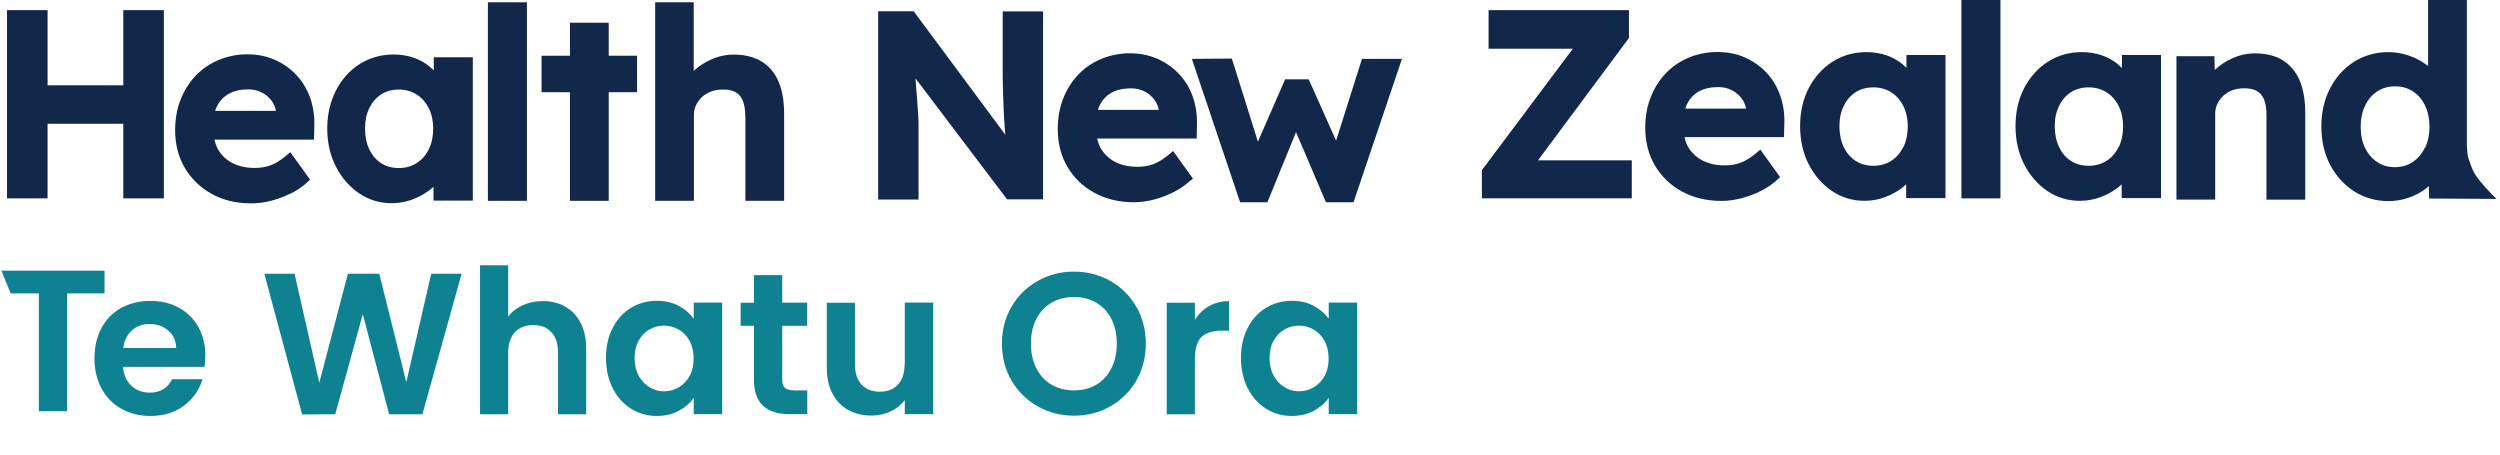
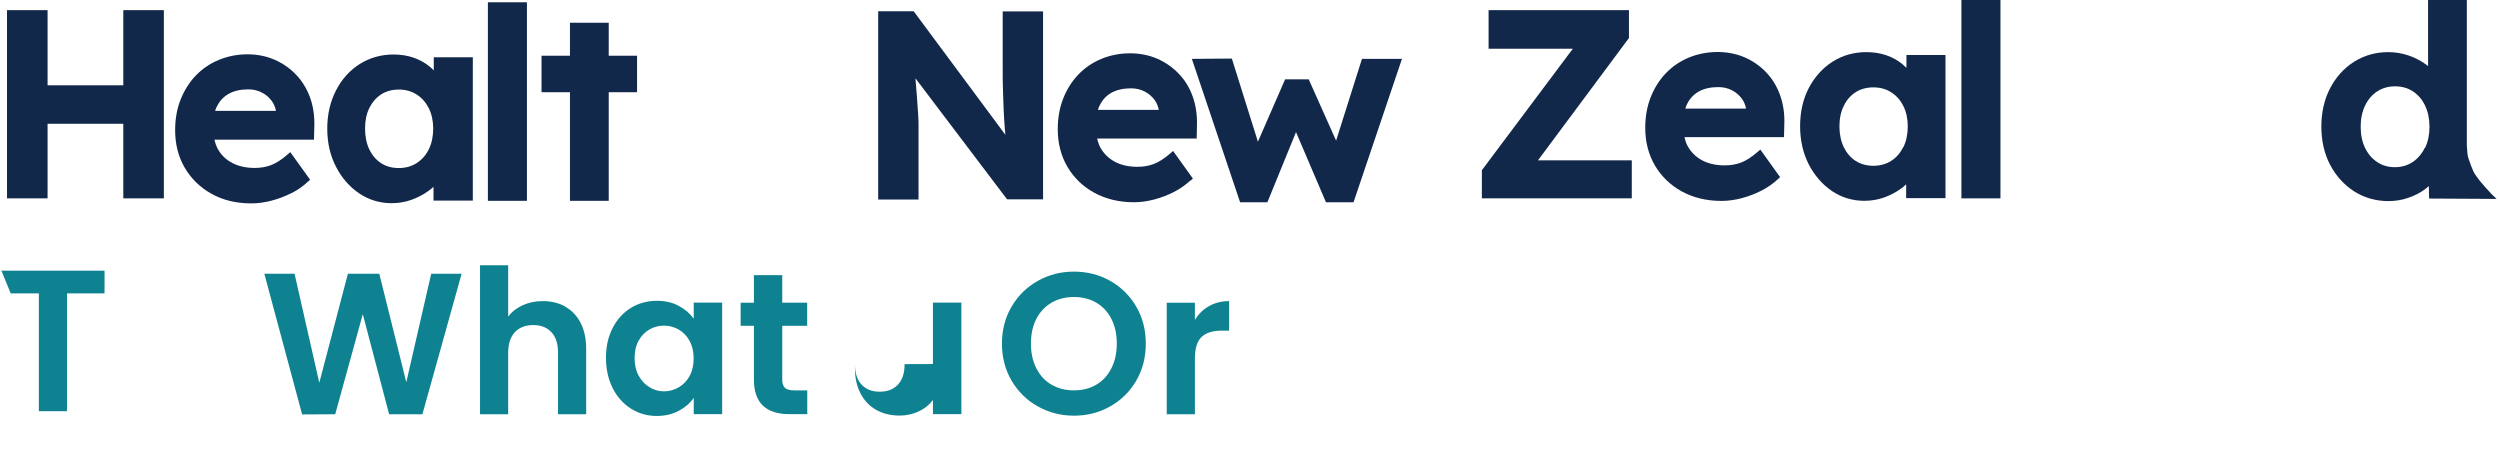
<svg xmlns="http://www.w3.org/2000/svg" id="Layer_1" data-name="Layer 1" viewBox="0 0 263.79 48">
  <defs>
    <style>
      .cls-1 {
        fill: #0e8290;
      }

      .cls-1, .cls-2 {
        stroke-width: 0px;
      }

      .cls-2 {
        fill: #12284b;
      }
    </style>
  </defs>
-   <path class="cls-2" d="m78.65,12.27v8.92h4.09v-9.16c0-1.36-.2-2.51-.59-3.42-.41-.95-1.02-1.66-1.82-2.14-.79-.47-1.78-.71-2.93-.71-.81,0-1.62.18-2.39.53-.68.3-1.28.7-1.81,1.19V.24h-4.07v20.95h4.09v-9.05c0-.38.07-.73.22-1.04.15-.32.36-.61.63-.86.27-.25.59-.44.95-.58.37-.14.78-.21,1.23-.21.54-.02.98.07,1.35.27.35.19.6.48.77.88.18.44.27,1,.27,1.68h0Z" />
  <polygon class="cls-2" points="60.14 21.19 64.23 21.19 64.23 9.73 67.22 9.73 67.22 5.88 64.23 5.88 64.23 2.4 60.14 2.4 60.14 5.88 57.14 5.88 57.14 9.73 60.14 9.73 60.14 21.19 60.14 21.19" />
  <path class="cls-2" d="m45.24,15.76c-.31.63-.73,1.1-1.28,1.45s-1.16.52-1.88.52-1.34-.17-1.86-.51c-.54-.35-.95-.83-1.25-1.45-.3-.63-.45-1.37-.45-2.21s.15-1.54.45-2.16c.3-.61.72-1.09,1.25-1.44.53-.34,1.16-.51,1.86-.51s1.33.17,1.88.52c.55.35.96.82,1.28,1.44.31.62.47,1.35.47,2.16s-.16,1.57-.47,2.2h0Zm.52-8.34c-.13-.14-.27-.26-.41-.38-.49-.41-1.06-.73-1.7-.95-.63-.22-1.35-.34-2.11-.34-1.32,0-2.53.34-3.59,1.01-1.06.67-1.9,1.61-2.5,2.79-.61,1.18-.92,2.53-.92,4.02s.31,2.85.92,4.02c.6,1.18,1.43,2.12,2.44,2.81,1.02.69,2.18,1.04,3.43,1.04.73,0,1.43-.12,2.08-.35.64-.23,1.23-.53,1.76-.91.2-.14.4-.3.58-.47v1.46h4.15V6.04h-4.12v1.37h0Z" />
  <polygon class="cls-2" points="55.6 .24 51.48 .24 51.48 21.19 55.6 21.19 55.6 .24 55.6 .24" />
  <polygon class="cls-2" points="5.02 13.06 13.01 13.06 13.01 20.93 17.29 20.93 17.29 1.07 13.01 1.07 13.01 9 5.02 9 5.02 1.07 .74 1.07 .74 20.93 5.02 20.93 5.02 13.06 5.02 13.06" />
  <polygon class="cls-2" points="206.96 20.93 211.08 20.93 211.08 -.02 206.96 -.02 206.96 20.93 206.96 20.93" />
  <path class="cls-2" d="m255.85,15.6c-.31.64-.73,1.13-1.28,1.5-.55.36-1.16.54-1.87.54s-1.34-.18-1.87-.54c-.55-.37-.97-.86-1.28-1.5-.31-.63-.46-1.39-.46-2.24s.16-1.59.47-2.23c.31-.64.73-1.13,1.28-1.49.54-.35,1.17-.53,1.88-.53s1.33.17,1.88.53c.55.36.97.85,1.28,1.49.31.65.47,1.4.47,2.24s-.16,1.6-.47,2.24h0Zm6.94,4.74s-.95-.92-1.64-1.96c-.27-.41-.56-1.3-.69-1.68l-.03-.09c-.07-.2-.12-.88-.14-1.29V-.02h-4.09v7c-.08-.06-.16-.13-.24-.19-.53-.39-1.15-.71-1.83-.94-.69-.23-1.4-.35-2.13-.35-1.34,0-2.56.35-3.63,1.03-1.06.68-1.91,1.62-2.52,2.81-.61,1.18-.91,2.53-.91,4.02s.31,2.87.93,4.04c.62,1.17,1.47,2.11,2.53,2.79,1.07.68,2.29,1.03,3.63,1.03.69,0,1.38-.11,2.04-.33.66-.22,1.25-.52,1.75-.88.16-.12.31-.24.46-.38l.03,1.32,7.12.04-.66-.64h0Z" />
  <path class="cls-2" d="m22.89,11.24c.28-.59.68-1.02,1.23-1.33h0c.55-.32,1.25-.48,2.07-.48.53,0,1.01.11,1.43.33.43.21.78.52,1.06.9.22.31.37.67.44,1.04h-6.42c.05-.18.11-.33.18-.47h0Zm7.83,9.16c.66-.33,1.25-.74,1.76-1.22l.24-.22-2.09-2.91-.3.26c-.62.54-1.2.91-1.72,1.11-.52.2-1.1.3-1.73.3-.9,0-1.69-.17-2.36-.52-.65-.33-1.16-.82-1.52-1.45-.16-.28-.28-.61-.37-1.01h10.5l.04-1.54c.02-1.06-.14-2.06-.47-2.96-.34-.91-.83-1.7-1.46-2.36-.63-.66-1.38-1.19-2.25-1.57-1.84-.82-4.13-.73-5.9.01-.95.39-1.77.96-2.45,1.67-.68.72-1.21,1.57-1.59,2.53-.38.96-.57,2.05-.57,3.22,0,1.48.34,2.82,1.02,3.97.68,1.16,1.63,2.08,2.84,2.75,1.2.67,2.61,1,4.18,1,.71,0,1.43-.1,2.14-.29.72-.19,1.41-.45,2.05-.78h0Z" />
  <path class="cls-2" d="m96.92,13.28c0-.26,0-.53-.02-.82,0-.29-.03-.61-.06-.96l-.09-1.3c-.04-.52-.09-1.14-.15-1.87v-.06s9.66,12.76,9.66,12.76h3.8V1.2h-4.26v6.1c0,.79,0,1.53.03,2.24.02.7.04,1.38.07,2.01.03.64.06,1.26.11,1.84.02.28.05.56.07.83l-9.67-13.03h-3.75v19.86h4.26v-7.77h0Z" />
  <path class="cls-2" d="m177.83,11.46c.05-.18.11-.33.18-.47.27-.57.69-1.02,1.23-1.33.55-.31,1.25-.47,2.07-.47.53,0,1,.11,1.43.33.43.22.78.52,1.06.9.22.31.37.67.44,1.04h-6.42Zm8.53-3.83h0c-.63-.66-1.39-1.19-2.25-1.57-1.85-.81-4.14-.72-5.9.01-.95.39-1.77.96-2.45,1.67-.68.71-1.21,1.57-1.59,2.53-.38.97-.57,2.05-.57,3.22,0,1.48.34,2.81,1.02,3.97.68,1.15,1.63,2.08,2.84,2.74,1.21.66,2.61,1,4.18,1,.7,0,1.42-.1,2.14-.29.72-.19,1.4-.45,2.05-.78.65-.33,1.25-.74,1.76-1.22l.24-.22-2.09-2.91-.3.26c-.61.53-1.19.91-1.72,1.11-.52.2-1.11.3-1.73.3-.9,0-1.69-.17-2.36-.52-.65-.34-1.16-.83-1.52-1.45-.16-.28-.28-.61-.37-1.01h10.5l.04-1.54c.02-1.06-.14-2.05-.48-2.96-.33-.9-.82-1.7-1.46-2.36h0Z" />
-   <path class="cls-2" d="m223.53,15.53c-.3.62-.73,1.11-1.27,1.45h0c-1.07.69-2.69.68-3.74,0-.53-.34-.95-.83-1.25-1.45-.3-.63-.46-1.37-.46-2.2s.15-1.54.46-2.16c.29-.61.71-1.09,1.25-1.44.53-.34,1.16-.51,1.87-.51s1.34.17,1.88.52c.55.35.97.82,1.28,1.44.31.62.47,1.35.47,2.16s-.16,1.57-.47,2.2h0Zm.36-8.36c-.13-.13-.27-.26-.41-.38-.49-.41-1.06-.73-1.7-.95-.63-.22-1.35-.34-2.11-.34-1.33,0-2.53.34-3.58,1.01-1.05.67-1.89,1.61-2.51,2.79-.61,1.17-.91,2.53-.91,4.02s.31,2.85.91,4.02c.61,1.18,1.43,2.12,2.44,2.81,1.02.69,2.18,1.04,3.43,1.04.73,0,1.43-.12,2.08-.35.63-.23,1.23-.53,1.76-.91.2-.14.4-.3.58-.48v1.46h4.15V5.8h-4.12v1.37h0Z" />
  <path class="cls-2" d="m200.81,15.53c-.3.62-.73,1.11-1.27,1.45h0c-1.07.69-2.69.68-3.74,0-.53-.34-.95-.83-1.25-1.45-.3-.63-.46-1.37-.46-2.2s.15-1.54.46-2.16c.29-.61.71-1.09,1.25-1.44.53-.34,1.16-.51,1.87-.51s1.34.17,1.88.52c.55.35.97.82,1.28,1.44.31.62.47,1.35.47,2.16s-.16,1.57-.47,2.2h0Zm.36-8.36c-.13-.13-.27-.26-.41-.38-.49-.41-1.06-.73-1.7-.95-.64-.22-1.35-.34-2.12-.34-1.32,0-2.53.34-3.58,1.01-1.05.67-1.89,1.61-2.51,2.79-.61,1.17-.91,2.53-.91,4.02s.31,2.85.91,4.02c.61,1.18,1.43,2.12,2.44,2.81,1.02.69,2.18,1.04,3.43,1.04.73,0,1.43-.12,2.08-.35.63-.23,1.22-.53,1.75-.91.2-.14.4-.3.58-.48v1.46h4.15V5.8h-4.12v1.37h0Z" />
  <polygon class="cls-2" points="171.8 4.12 171.88 4.02 171.88 1.07 157.07 1.07 157.07 5.14 165.96 5.14 156.36 17.96 156.36 20.93 172.18 20.93 172.18 16.92 162.28 16.92 171.8 4.12 171.8 4.12" />
-   <path class="cls-2" d="m240.85,6.34c-.79-.47-1.78-.71-2.93-.71-.82,0-1.62.18-2.39.53-.7.31-1.31.73-1.84,1.22l-.03-1.45h-4.01v15.13h4.09v-9.05c0-.37.07-.73.22-1.04.15-.32.36-.61.63-.86.27-.25.58-.44.94-.58.37-.14.78-.21,1.23-.21.54-.02.99.08,1.35.27.35.19.6.48.77.88.18.43.27,1,.27,1.68v8.92h4.09v-9.16c0-1.35-.2-2.51-.59-3.42-.41-.95-1.02-1.67-1.82-2.14h0Z" />
  <polygon class="cls-2" points="140.98 14.84 138.09 8.37 135.6 8.37 132.73 14.95 129.98 6.18 125.76 6.21 130.85 21.34 133.73 21.34 136.75 13.94 139.91 21.34 142.82 21.34 147.93 6.21 143.71 6.21 140.98 14.84 140.98 14.84" />
  <path class="cls-2" d="m116.04,11.12c.28-.58.69-1.03,1.23-1.33.55-.31,1.25-.47,2.07-.47.52,0,1,.11,1.43.33.43.22.78.52,1.06.9.22.31.37.66.44,1.04h-6.42c.05-.18.11-.33.18-.47h0Zm9.59,7.94l.24-.22-2.09-2.91-.3.26c-.62.53-1.2.91-1.73,1.11-.52.2-1.1.3-1.73.3-.9,0-1.69-.17-2.36-.52-.65-.34-1.16-.83-1.52-1.45-.16-.28-.28-.61-.37-1.01h10.5l.03-1.53c.02-1.06-.14-2.06-.47-2.96-.33-.91-.82-1.7-1.46-2.36-.63-.66-1.39-1.19-2.25-1.57-1.84-.81-4.14-.73-5.9.01-.95.39-1.77.95-2.45,1.67-.68.71-1.21,1.56-1.59,2.53-.38.97-.57,2.05-.57,3.22,0,1.48.34,2.82,1.02,3.97.68,1.16,1.63,2.08,2.84,2.74,1.21.66,2.61,1,4.18,1,.7,0,1.42-.1,2.14-.29.71-.19,1.4-.45,2.05-.78.65-.33,1.24-.74,1.76-1.22h0Z" />
  <polygon class="cls-1" points="11.03 28.56 .15 28.56 1.13 30.96 4.1 30.96 4.1 43.39 7.07 43.39 7.07 30.96 11.03 30.96 11.03 28.56 11.03 28.56" />
-   <path class="cls-1" d="m13,36.72c.11-.79.42-1.41.92-1.86.5-.45,1.12-.67,1.86-.67.78,0,1.44.23,1.98.69.54.46.81,1.07.83,1.84h-5.59Zm8.67.85c0-1.15-.24-2.17-.73-3.05-.49-.88-1.18-1.57-2.06-2.05-.89-.48-1.89-.72-3.01-.72s-2.19.25-3.08.74c-.89.5-1.59,1.2-2.08,2.12-.5.92-.74,1.99-.74,3.21s.25,2.27.75,3.19c.5.92,1.2,1.63,2.1,2.13.9.5,1.92.75,3.05.75,1.4,0,2.59-.37,3.55-1.09.96-.73,1.61-1.66,1.95-2.79h-3.21c-.47.95-1.25,1.42-2.36,1.42-.77,0-1.41-.24-1.93-.72-.52-.48-.82-1.15-.89-2h8.6c.06-.34.08-.72.08-1.15h0Z" />
  <polygon class="cls-1" points="42.87 40.33 40.02 28.88 36.71 28.88 33.69 40.39 31.08 28.88 27.89 28.88 31.88 43.73 35.37 43.71 38.28 33.15 41.06 43.71 44.57 43.71 48.71 28.88 45.5 28.88 42.87 40.33 42.87 40.33" />
  <path class="cls-1" d="m59.65,32.35c-.69-.39-1.49-.58-2.38-.58-.78,0-1.49.15-2.12.44-.64.29-1.15.69-1.53,1.2v-5.42h-2.97v15.72h2.97v-6.5c0-.93.24-1.65.71-2.16.47-.5,1.12-.75,1.94-.75s1.44.25,1.91.75c.47.5.7,1.22.7,2.16v6.5h2.97v-6.9c0-1.06-.19-1.97-.58-2.73-.39-.76-.93-1.33-1.63-1.72h0Z" />
  <path class="cls-1" d="m72.76,39.68c-.28.52-.67.91-1.15,1.19-.48.28-1,.42-1.55.42s-1.05-.14-1.52-.43c-.47-.28-.86-.69-1.15-1.22-.29-.53-.43-1.15-.43-1.86s.14-1.32.43-1.84c.29-.52.67-.91,1.14-1.18.47-.27.98-.4,1.53-.4s1.07.14,1.55.41c.48.28.86.67,1.15,1.19.28.52.43,1.14.43,1.86s-.14,1.34-.43,1.86h0Zm.43-6.07c-.4-.54-.92-.99-1.58-1.34-.66-.36-1.43-.53-2.3-.53-1.01,0-1.92.25-2.73.74-.81.5-1.46,1.2-1.93,2.12-.48.92-.71,1.98-.71,3.16s.24,2.27.71,3.2c.47.93,1.12,1.65,1.93,2.16.81.51,1.72.77,2.71.77.88,0,1.65-.18,2.33-.54.67-.36,1.2-.82,1.58-1.37v1.72h3v-11.77h-3v1.68h0Z" />
  <path class="cls-1" d="m82.55,29.03h-3v2.91h-1.4v2.44h1.4v5.67c0,2.44,1.25,3.65,3.76,3.65h1.87v-2.51h-1.38c-.45,0-.78-.09-.97-.26-.19-.18-.29-.46-.29-.86v-5.69h2.63v-2.44h-2.63v-2.91h0Z" />
-   <path class="cls-1" d="m95.45,38.42c0,.94-.23,1.65-.7,2.16-.47.5-1.11.75-1.93.75s-1.45-.25-1.91-.75c-.47-.5-.7-1.22-.7-2.16v-6.48h-2.97v6.9c0,1.05.2,1.95.61,2.71.4.76.96,1.33,1.67,1.72.71.39,1.52.58,2.44.58.72,0,1.39-.15,2.01-.44.62-.29,1.12-.69,1.5-1.2v1.49h3v-11.77h-3v6.48h0Z" />
+   <path class="cls-1" d="m95.45,38.42c0,.94-.23,1.65-.7,2.16-.47.5-1.11.75-1.93.75s-1.45-.25-1.91-.75c-.47-.5-.7-1.22-.7-2.16v-6.48v6.9c0,1.05.2,1.95.61,2.71.4.76.96,1.33,1.67,1.72.71.39,1.52.58,2.44.58.72,0,1.39-.15,2.01-.44.62-.29,1.12-.69,1.5-1.2v1.49h3v-11.77h-3v6.48h0Z" />
  <path class="cls-1" d="m117.27,38.86c-.38.75-.91,1.33-1.59,1.73-.68.4-1.47.6-2.36.6s-1.68-.2-2.37-.6c-.69-.4-1.22-.98-1.6-1.73-.38-.75-.57-1.62-.57-2.61s.19-1.86.57-2.6c.38-.74.92-1.31,1.6-1.71.69-.4,1.48-.6,2.37-.6s1.68.2,2.36.6c.68.4,1.21.96,1.59,1.71.38.74.57,1.61.57,2.6s-.19,1.86-.57,2.61h0Zm-.12-9.22c-1.15-.65-2.43-.98-3.83-.98s-2.66.33-3.82.98c-1.16.65-2.08,1.55-2.76,2.71-.68,1.16-1.02,2.46-1.02,3.9s.34,2.76,1.02,3.92c.68,1.15,1.6,2.06,2.76,2.71,1.16.65,2.44.98,3.82.98s2.66-.32,3.82-.98c1.16-.65,2.08-1.56,2.75-2.71.67-1.15,1.01-2.46,1.01-3.92s-.34-2.74-1.01-3.9c-.67-1.15-1.59-2.06-2.74-2.71h0Z" />
  <path class="cls-1" d="m126.08,33.77v-1.83h-2.97v11.77h2.97v-5.86c0-1.09.24-1.85.71-2.3.47-.44,1.18-.66,2.11-.66h.79v-3.12c-.79,0-1.5.18-2.12.53-.62.35-1.12.84-1.5,1.47h0Z" />
-   <path class="cls-1" d="m139.76,39.68c-.28.52-.67.91-1.15,1.19-.48.28-1,.42-1.55.42s-1.05-.14-1.52-.43c-.47-.28-.86-.69-1.15-1.22-.29-.53-.43-1.15-.43-1.86s.14-1.32.43-1.84c.29-.52.67-.91,1.14-1.18.47-.27.98-.4,1.53-.4s1.07.14,1.55.41c.48.28.86.67,1.15,1.19.28.52.43,1.14.43,1.86s-.14,1.34-.43,1.86h0Zm.43-6.07c-.4-.54-.92-.99-1.58-1.34-.66-.36-1.43-.53-2.3-.53-1.01,0-1.92.25-2.73.74-.81.5-1.46,1.2-1.93,2.12-.48.92-.71,1.98-.71,3.16s.24,2.27.71,3.2c.47.93,1.12,1.65,1.93,2.16.81.51,1.72.77,2.71.77.88,0,1.65-.18,2.33-.54.67-.36,1.2-.82,1.58-1.37v1.72h3v-11.77h-3v1.68h0Z" />
</svg>